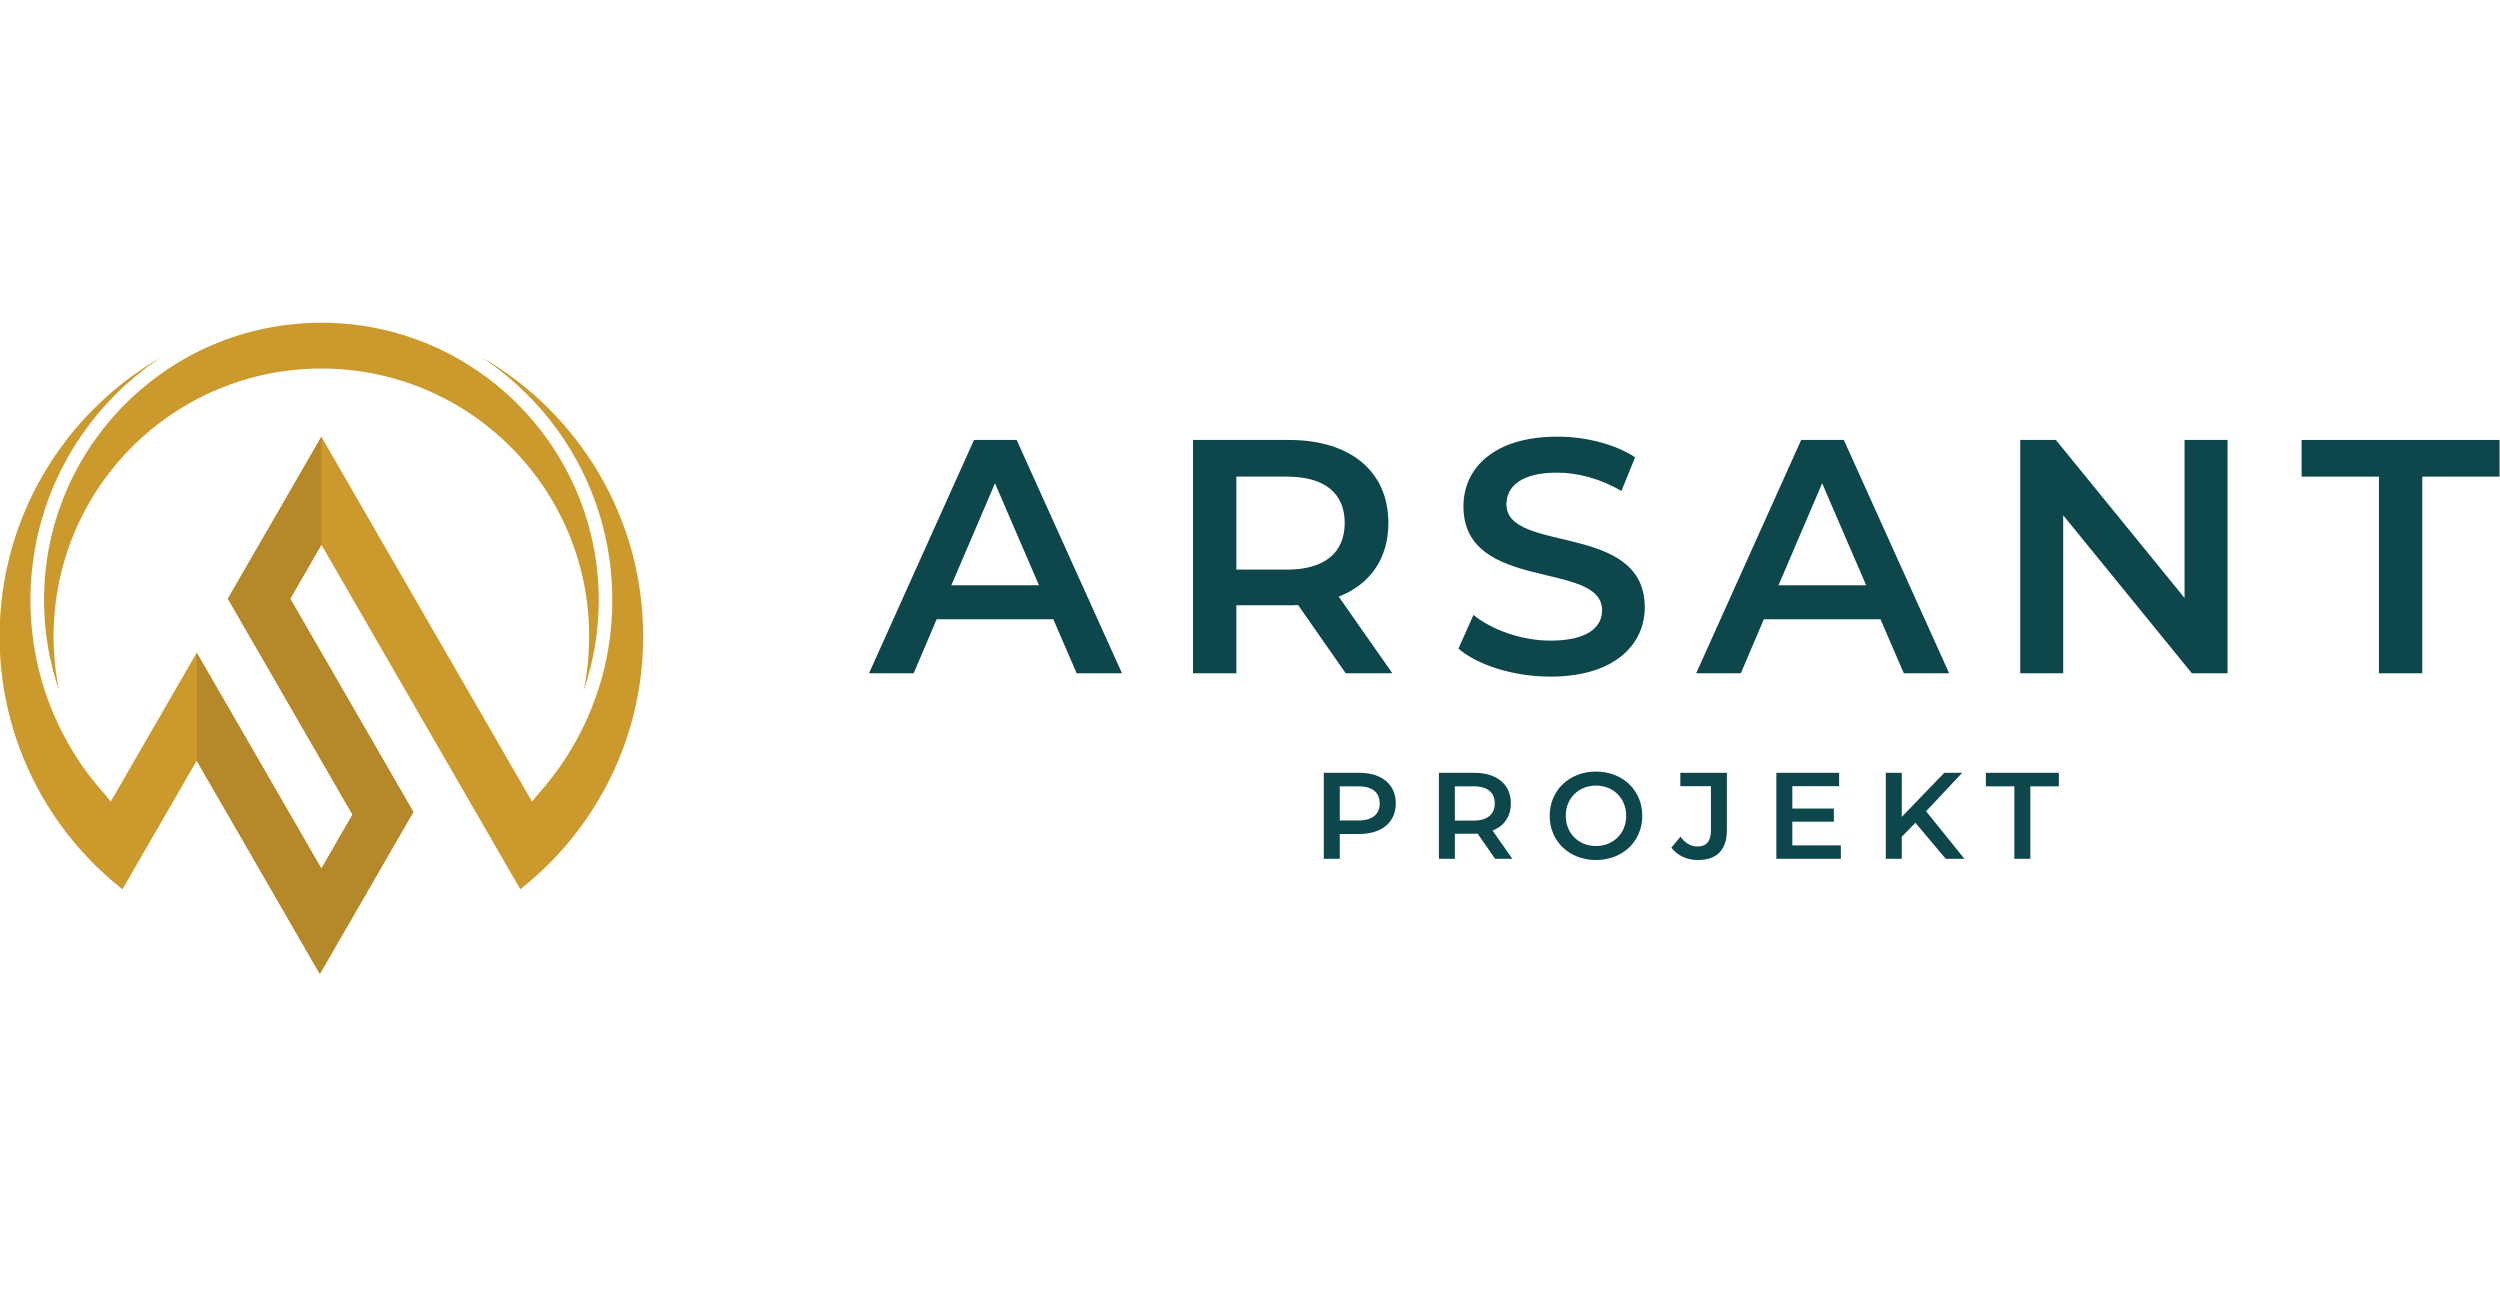
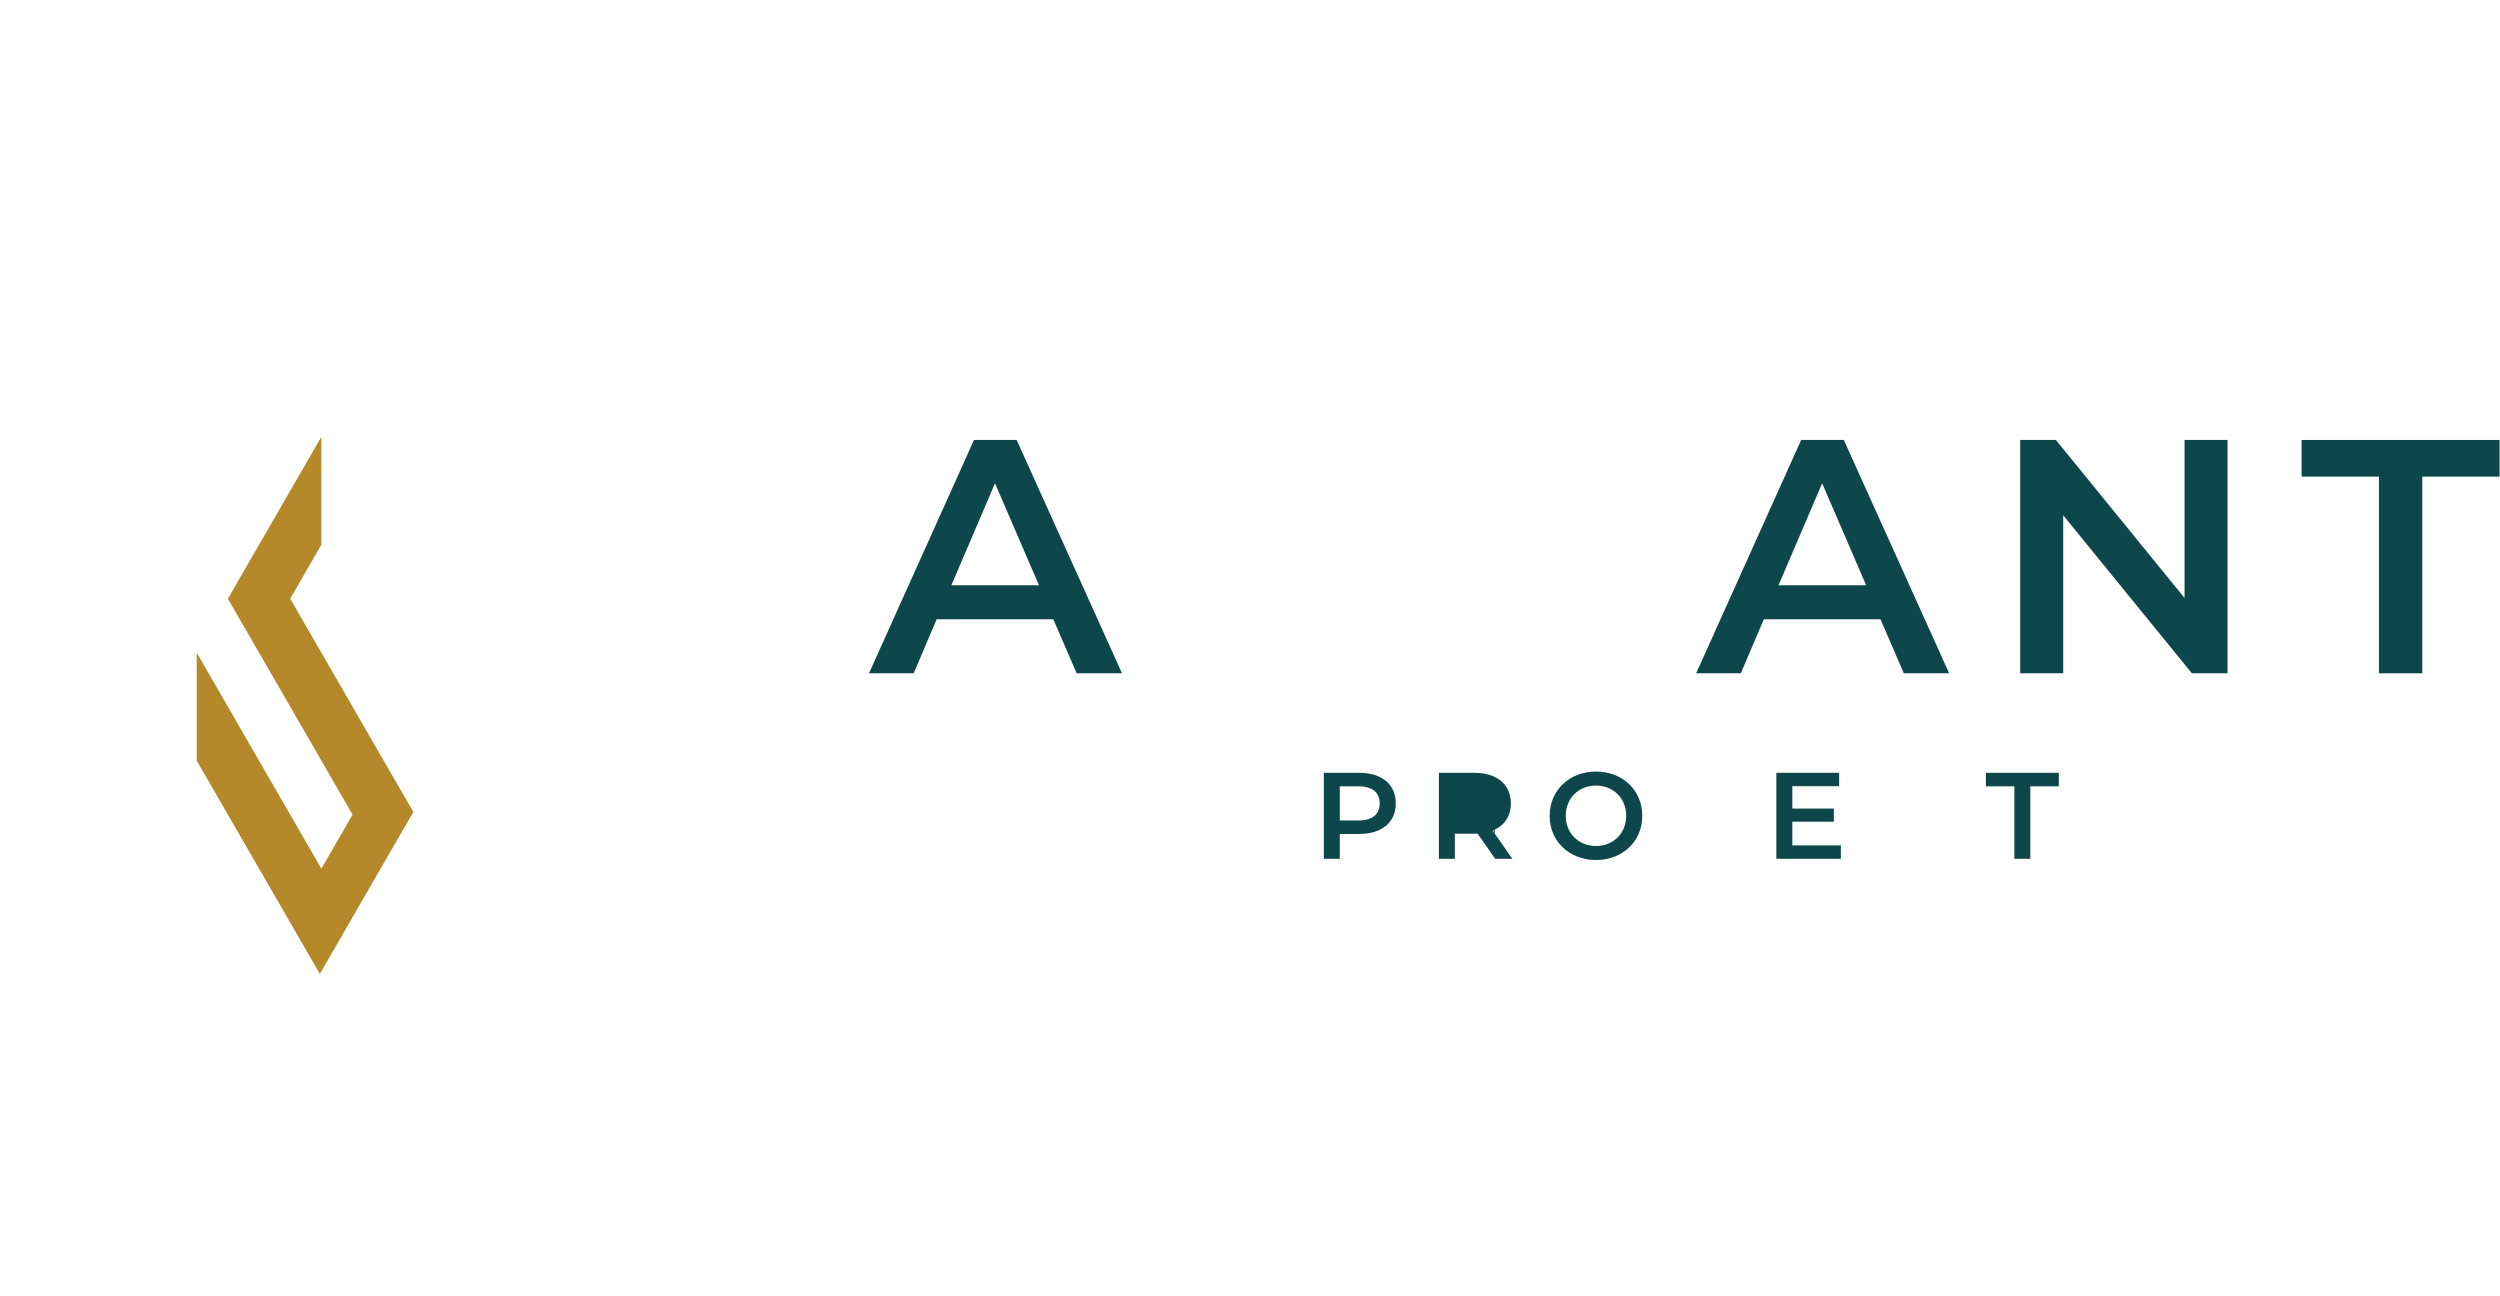
<svg xmlns="http://www.w3.org/2000/svg" xml:space="preserve" width="270mm" height="140mm" version="1.1" style="shape-rendering:geometricPrecision; text-rendering:geometricPrecision; image-rendering:optimizeQuality; fill-rule:evenodd; clip-rule:evenodd" viewBox="0 0 27000 14000">
  <defs>
    <style type="text/css">
   
    .fil1 {fill:#CC992D}
    .fil2 {fill:#B5892A}
    .fil0 {fill:#0D474B;fill-rule:nonzero}
   
  </style>
  </defs>
  <g id="Warstwa_x0020_1">
    <path class="fil0" d="M11627.87 7271.54l489.58 0 -1137.55 -2519.9 -460.78 0 -1133.96 2519.9 482.38 0 248.39 -583.18 1259.95 0 251.99 583.18zm-1353.54 -950.36l471.58 -1101.56 475.18 1101.56 -946.76 0z" />
-     <path id="_1" class="fil0" d="M15037.65 7271.54l-579.57 -827.97c341.98,-133.19 536.37,-413.98 536.37,-795.57 0,-557.98 -410.38,-896.36 -1072.75,-896.36l-1036.76 0 0 2519.9 467.98 0 0 -734.37 568.78 0c32.4,0 64.79,0 97.19,-3.6l514.78 737.97 503.98 0zm-514.78 -1623.54c0,316.79 -212.39,503.98 -622.77,503.98l-547.18 0 0 -1004.36 547.18 0c410.38,0 622.77,183.6 622.77,500.38z" />
-     <path id="_2" class="fil0" d="M16744.71 7307.54c691.17,0 1018.76,-345.59 1018.76,-748.77 0,-925.17 -1493.95,-575.98 -1493.95,-1112.36 0,-190.79 158.4,-341.99 547.18,-341.99 219.6,0 467.99,64.8 694.78,198l147.59 -363.59c-219.59,-143.99 -536.38,-223.19 -838.77,-223.19 -691.17,0 -1015.16,345.59 -1015.16,752.37 0,935.96 1497.54,579.58 1497.54,1123.16 0,187.19 -165.59,327.58 -557.97,327.58 -309.59,0 -629.98,-115.19 -831.57,-277.19l-161.99 363.59c208.79,179.99 601.17,302.39 993.56,302.39z" />
    <path id="_3" class="fil0" d="M20561.27 7271.54l489.58 0 -1137.55 -2519.9 -460.78 0 -1133.96 2519.9 482.38 0 248.39 -583.18 1259.95 0 251.99 583.18zm-1353.54 -950.36l471.58 -1101.56 475.18 1101.56 -946.76 0z" />
    <polygon id="_4" class="fil0" points="23593.07,4751.64 23593.07,6457.97 22203.52,4751.64 21818.34,4751.64 21818.34,7271.54 22282.72,7271.54 22282.72,5565.21 23672.26,7271.54 24057.45,7271.54 24057.45,4751.64 " />
    <polygon id="_5" class="fil0" points="25692.51,7271.54 26160.49,7271.54 26160.49,5147.62 26995.66,5147.62 26995.66,4751.64 24857.34,4751.64 24857.34,5147.62 25692.51,5147.62 " />
    <path id="_6" class="fil0" d="M14679.23 8346.32l-382.07 0 0 928.64 172.47 0 0 -267.98 209.6 0c244.1,0 395.34,-126.03 395.34,-330.33 0,-205.63 -151.24,-330.33 -395.34,-330.33zm-7.96 514.73l-201.64 0 0 -368.8 201.64 0c151.24,0 229.51,67.66 229.51,184.4 0,116.74 -78.27,184.4 -229.51,184.4z" />
-     <path id="_7" class="fil0" d="M16333.28 9274.96l-213.59 -305.12c126.03,-49.09 197.67,-152.57 197.67,-293.19 0,-205.63 -151.24,-330.33 -395.34,-330.33l-382.07 0 0 928.64 172.47 0 0 -270.63 209.6 0c11.94,0 23.88,0 35.82,-1.33l189.71 271.96 185.73 0zm-189.71 -598.31c0,116.74 -78.27,185.73 -229.51,185.73l-201.64 0 0 -370.13 201.64 0c151.24,0 229.51,67.66 229.51,184.4z" />
+     <path id="_7" class="fil0" d="M16333.28 9274.96l-213.59 -305.12c126.03,-49.09 197.67,-152.57 197.67,-293.19 0,-205.63 -151.24,-330.33 -395.34,-330.33l-382.07 0 0 928.64 172.47 0 0 -270.63 209.6 0c11.94,0 23.88,0 35.82,-1.33l189.71 271.96 185.73 0zm-189.71 -598.31c0,116.74 -78.27,185.73 -229.51,185.73c151.24,0 229.51,67.66 229.51,184.4z" />
    <path id="_8" class="fil0" d="M17236.45 9288.23c287.88,0 500.14,-201.65 500.14,-477.59 0,-275.94 -212.26,-477.59 -500.14,-477.59 -287.88,0 -500.14,202.98 -500.14,477.59 0,274.61 212.26,477.59 500.14,477.59zm0 -151.24c-187.05,0 -326.35,-136.64 -326.35,-326.35 0,-189.71 139.3,-326.35 326.35,-326.35 187.06,0 326.35,136.64 326.35,326.35 0,189.71 -139.29,326.35 -326.35,326.35z" />
-     <path id="_9" class="fil0" d="M18337.29 9288.23c204.3,0 313.08,-107.46 313.08,-326.35l0 -615.56 -502.79 0 0 144.6 330.33 0 0 480.24c0,114.09 -49.09,171.14 -144.6,171.14 -72.97,0 -133.99,-37.15 -184.41,-106.13l-98.17 118.07c63.68,86.23 169.81,133.99 286.56,133.99z" />
    <polygon id="_10" class="fil0" points="19357.2,9130.36 19357.2,8874.32 19805.6,8874.32 19805.6,8732.37 19357.2,8732.37 19357.2,8490.92 19862.64,8490.92 19862.64,8346.32 19184.73,8346.32 19184.73,9274.96 19881.21,9274.96 19881.21,9130.36 " />
-     <polygon id="_11" class="fil0" points="21013.89,9274.96 21215.54,9274.96 20801.63,8761.55 21191.66,8346.32 20997.97,8346.32 20538.96,8822.58 20538.96,8346.32 20366.49,8346.32 20366.49,9274.96 20538.96,9274.96 20538.96,9037.49 20686.21,8886.26 " />
    <polygon id="_12" class="fil0" points="21755.2,9274.96 21927.67,9274.96 21927.67,8492.25 22235.44,8492.25 22235.44,8346.32 21447.43,8346.32 21447.43,8492.25 21755.2,8492.25 " />
-     <path class="fil1" d="M1152.37 8601.64c-511.48,-558.88 -823.57,-1303.32 -823.57,-2120.65 0.02,-1095.68 560.8,-2060.35 1411.03,-2622.65 -1042.36,599.94 -1744.16,1725.04 -1744.16,3014.06 0.02,892.79 336.67,1706.96 889.98,2322.47 133.57,148.57 279.74,285.57 436.87,409.31l295.16 -511.23 30.29 -52.45 73.7 -127.63 402.84 -697.81 336.6 583.02 336.59 582.98 12.91 22.32 97.85 169.48 88.38 153.08 137.46 238.1 220.35 381.66 99.64 172.58 99.1 -171.64 237.5 -411.36 117.49 -203.54 88.01 -152.42 96.79 -167.65 34.3 -59.39 336.6 -582.99 -934.88 -1619.23 -394.9 -683.98 336.59 -583 1749.26 3029.79 73.69 127.63 30.26 52.45 295.17 511.22c157.12,-123.74 303.29,-260.73 436.86,-409.3 553.32,-615.52 889.97,-1429.67 889.97,-2322.47 0,-1289.02 -701.8,-2414.12 -1744.16,-3014.06 850.26,562.29 1411.03,1526.99 1411.03,2622.65 0.03,817.35 -312.08,1561.81 -823.58,2120.71 -14.14,18.96 -28.57,37.76 -43.19,56.37l-3.62 -6.31 -76.57 -132.61 -2195.12 -3802.05 -673.19 1165.98 -336.59 583 336.59 583 336.6 582.99 336.59 582.99 336.6 583 -336.6 583 -336.59 -583 -336.6 -582.99 -336.59 -583 -336.6 -582.99 -336.59 582.99 -512.14 887.08 -76.55 132.61 -3.64 6.29c-14.63,-18.62 -29.07,-37.41 -43.22,-56.41zm2318.52 -4621.46c1597.35,0 2892.22,1294.89 2892.22,2892.22 0,199.52 -20.21,394.34 -58.68,582.5 104.94,-305.35 161.87,-632.97 161.87,-973.91 0.01,-1654.34 -1341.08,-2995.41 -2995.41,-2995.41 -1654.35,-0.01 -2995.41,1341.08 -2995.41,2995.41 0,340.93 56.96,668.57 161.87,973.91 -38.46,-188.17 -58.68,-382.97 -58.68,-582.5 0,-1597.34 1294.88,-2892.21 2892.22,-2892.22z" />
    <polygon class="fil2" points="3470.88,5883.06 3470.88,4717.1 2461.12,6466.05 3807.5,8798 3470.88,9380.99 2124.52,7049.07 2124.52,8215.03 3454.27,10518.23 4464.06,8769.23 3134.28,6466.05 " />
  </g>
</svg>